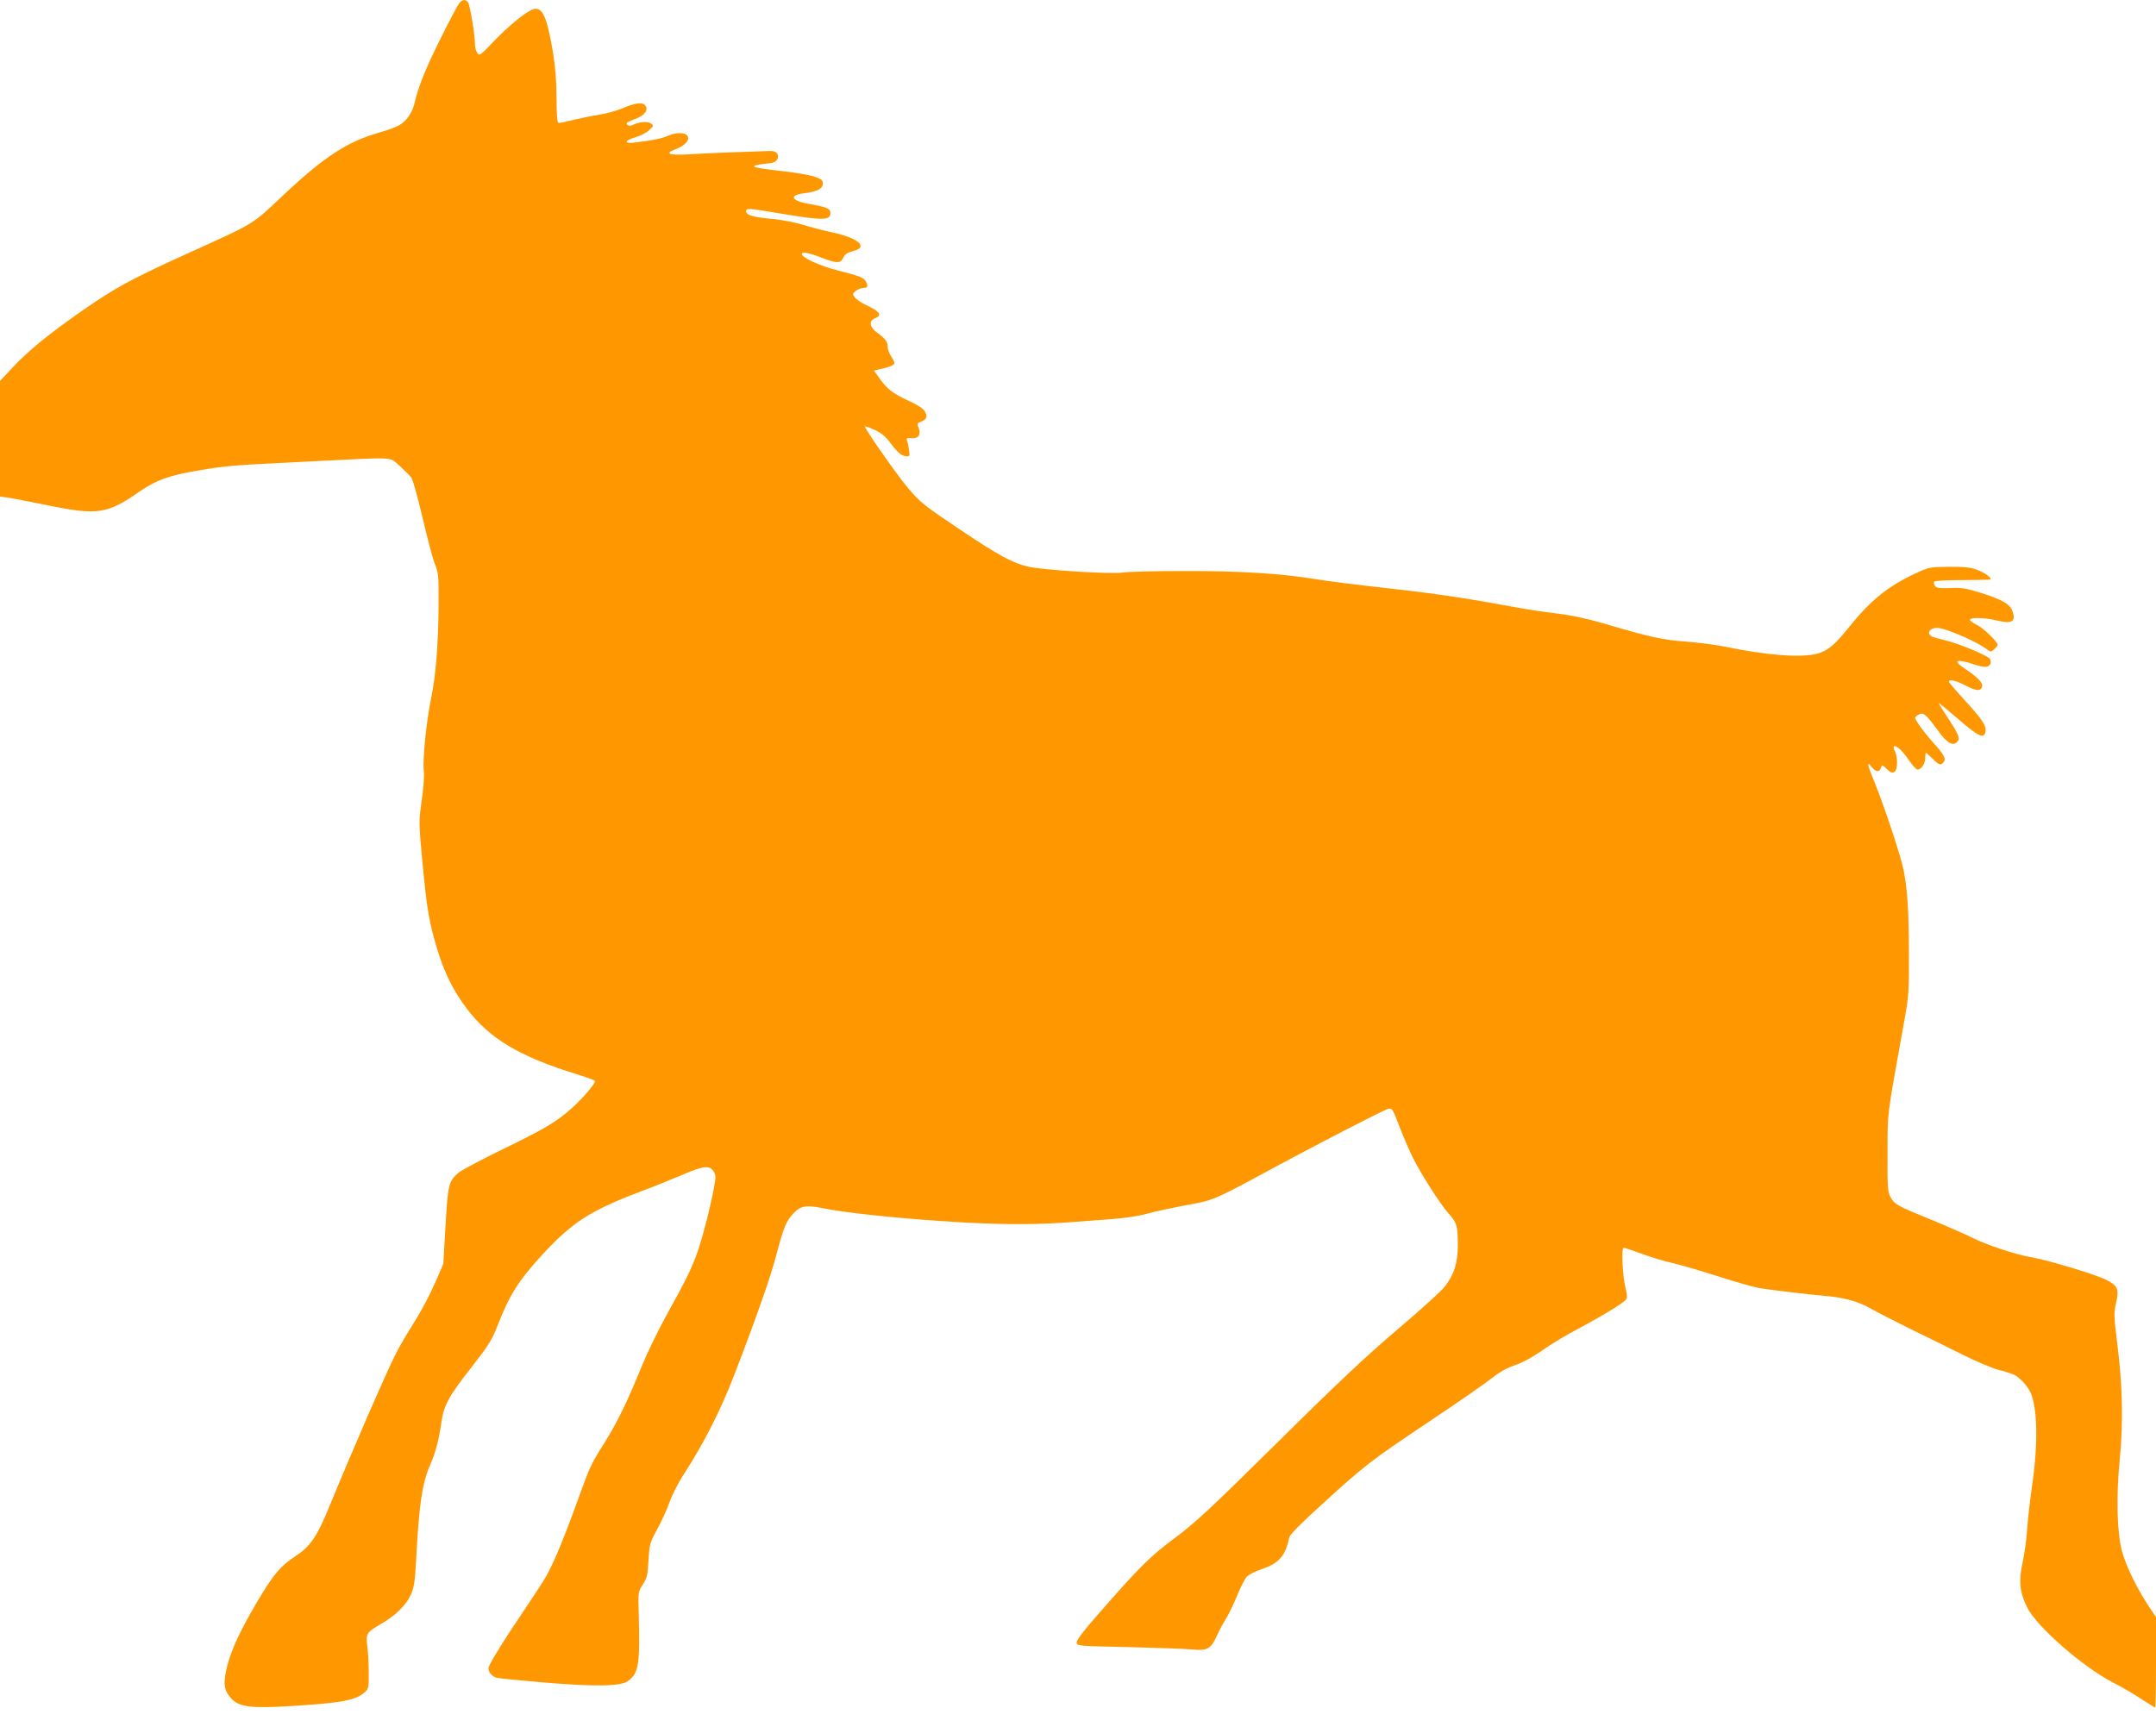
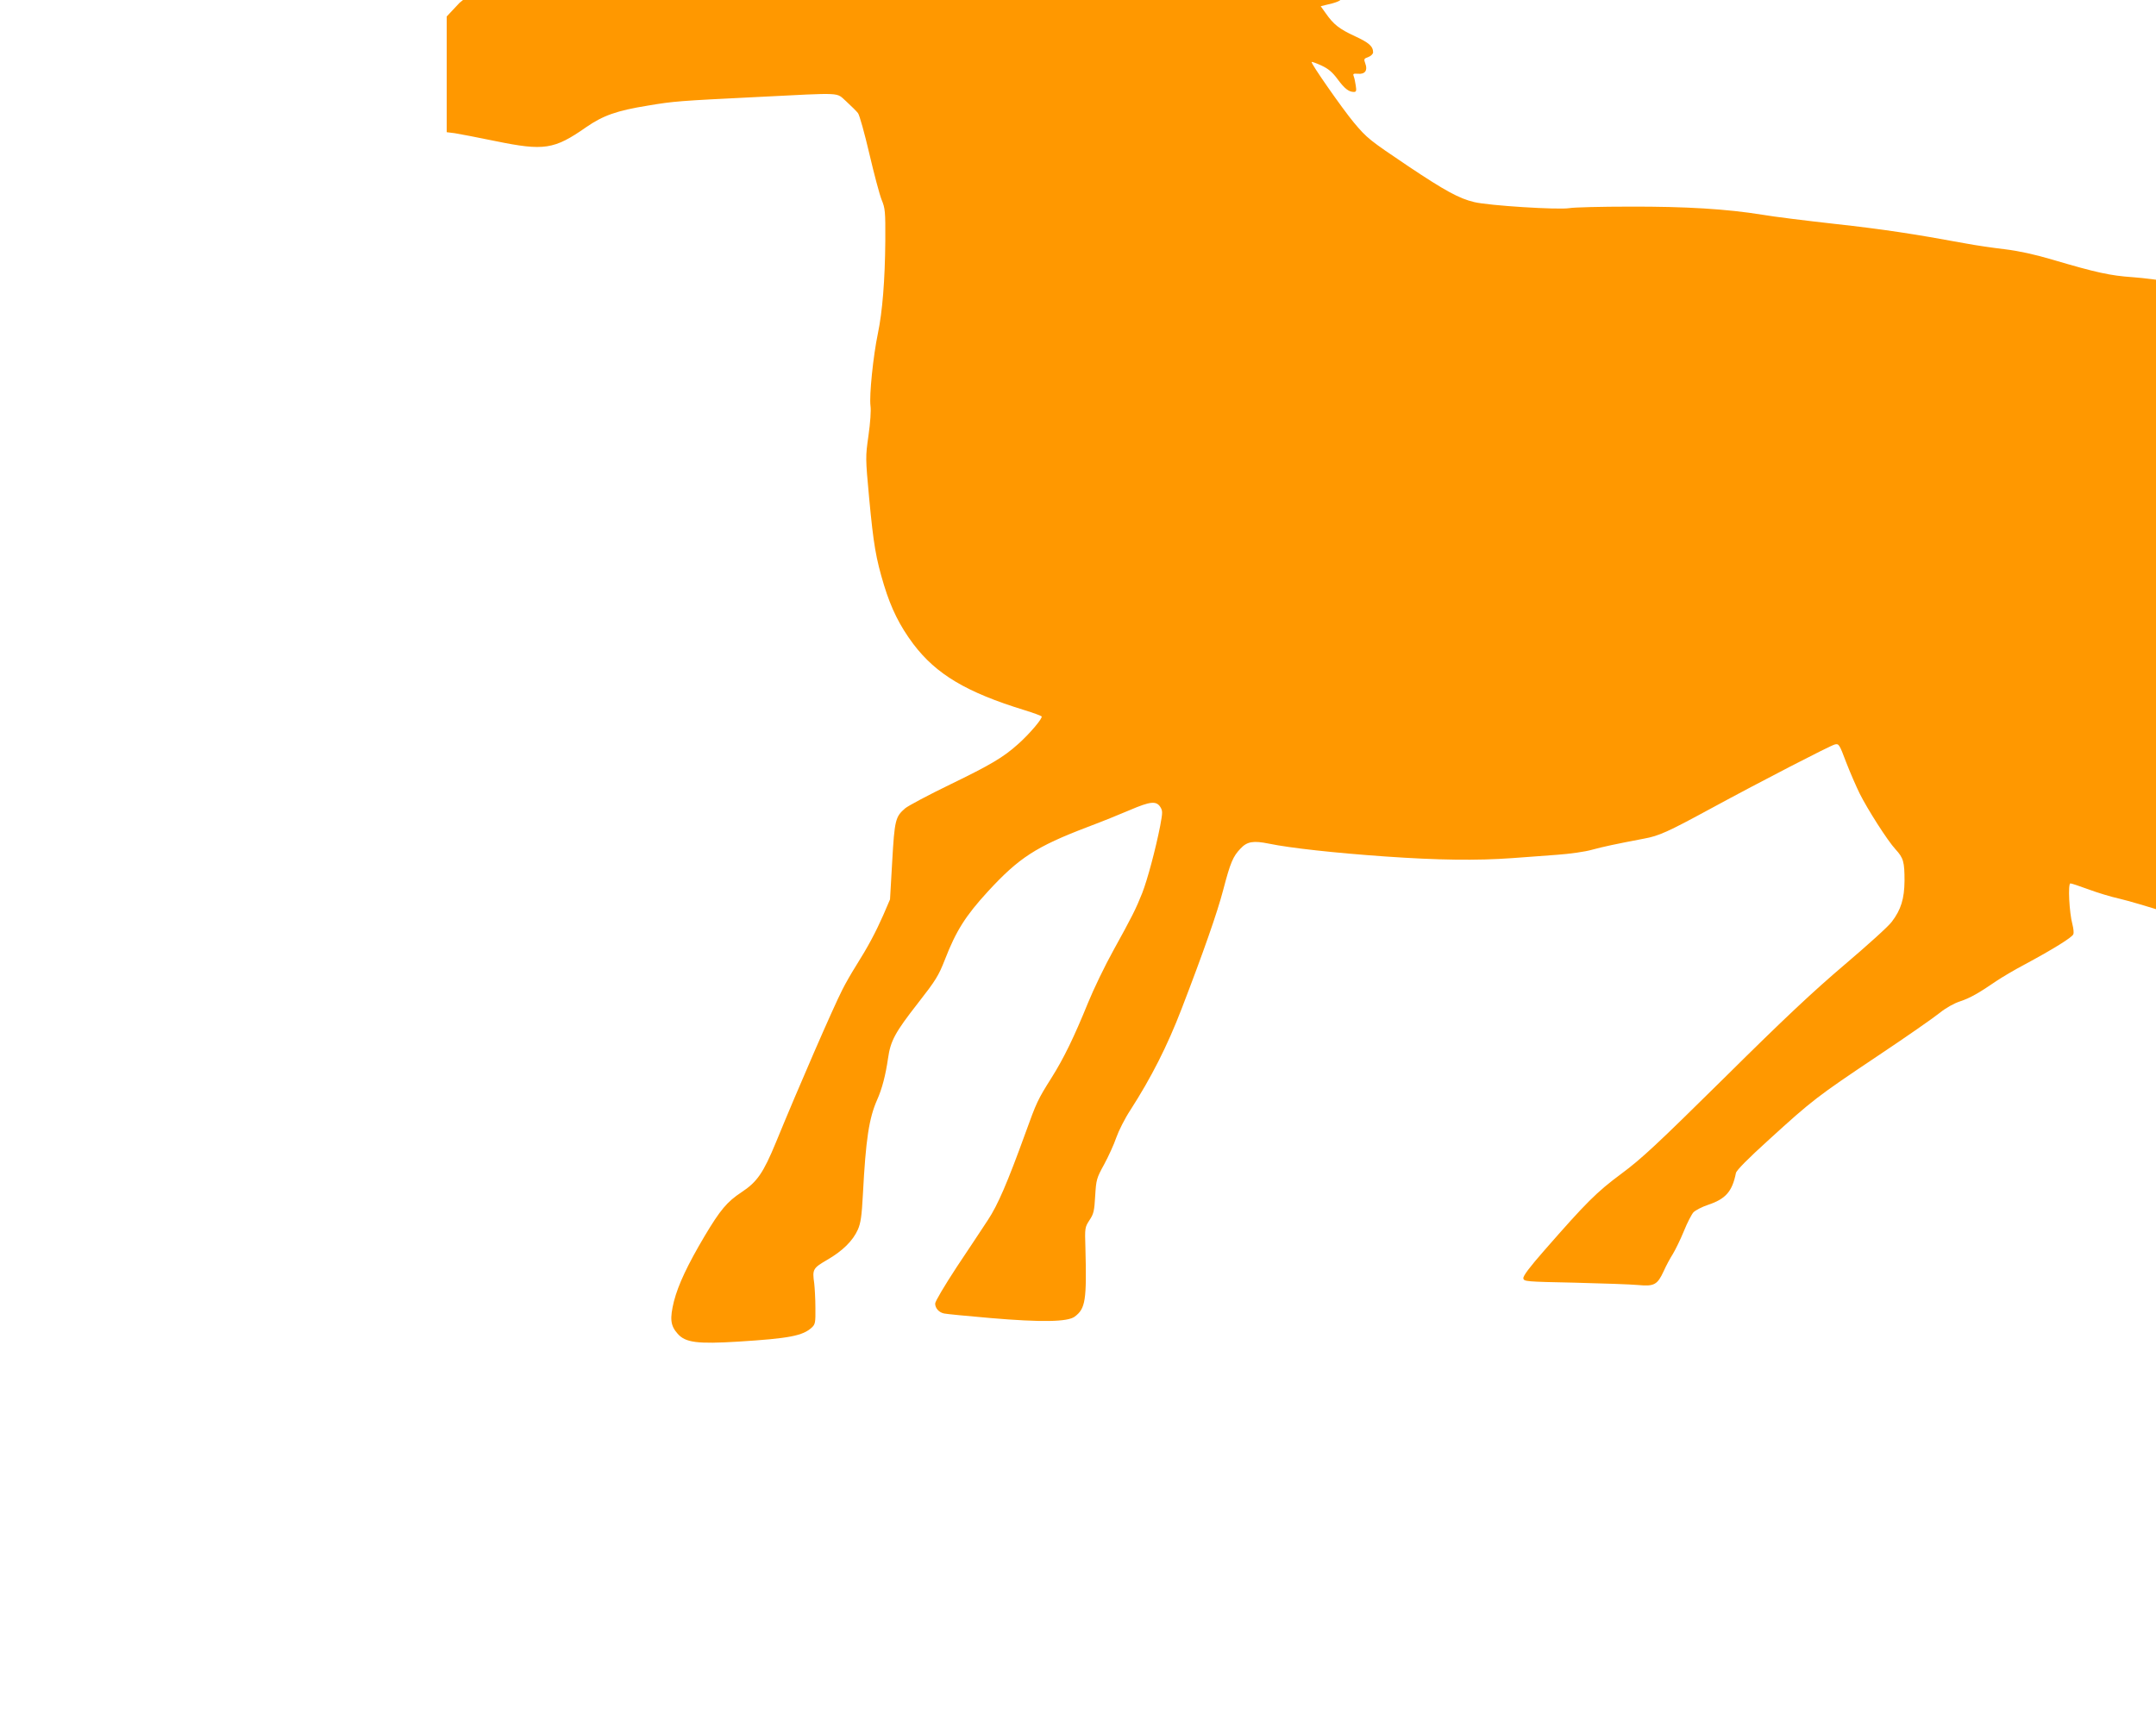
<svg xmlns="http://www.w3.org/2000/svg" version="1.0" width="1280pt" height="1029pt" viewBox="0 0 1280 1029" preserveAspectRatio="xMidYMid meet">
  <g transform="translate(0,1029) scale(0.1,-0.1)" fill="#ff9800" stroke="none">
-     <path d="M2728 10273 c-9 -10 -59 -104 -111 -209 -88 -176 -133 -286 -157 -390 -13 -54 -47 -103 -89 -127 -18 -11 -72 -31 -119 -44 -189 -54 -324 -141 -566 -368 -195 -184 -162 -164 -581 -354 -338 -154 -416 -197 -620 -338 -196 -137 -316 -235 -409 -334 l-76 -81 0 -343 0 -344 48 -6 c26 -4 135 -25 242 -47 288 -59 348 -50 537 82 101 70 182 99 368 129 154 26 184 28 650 51 519 26 464 29 528 -27 29 -27 60 -57 69 -69 9 -12 39 -120 67 -240 28 -120 61 -244 73 -274 21 -51 23 -68 22 -245 -2 -233 -17 -419 -44 -549 -28 -133 -52 -370 -44 -430 4 -29 -1 -99 -12 -177 -18 -127 -18 -131 4 -370 26 -277 40 -358 88 -517 43 -141 94 -243 174 -350 136 -180 315 -287 660 -393 52 -16 98 -33 102 -37 9 -9 -72 -105 -140 -165 -88 -79 -163 -123 -404 -240 -128 -62 -248 -126 -266 -141 -58 -50 -63 -69 -77 -315 l-13 -226 -40 -93 c-45 -102 -90 -187 -163 -303 -26 -41 -62 -104 -80 -140 -56 -110 -260 -579 -394 -906 -75 -182 -112 -236 -205 -297 -86 -57 -126 -105 -218 -259 -103 -174 -157 -289 -183 -389 -25 -103 -21 -144 22 -192 46 -53 117 -62 361 -47 301 19 382 34 436 84 20 19 22 29 21 116 0 53 -4 119 -7 146 -12 83 -8 90 76 139 92 53 153 113 183 180 17 39 23 79 30 210 17 326 36 452 85 562 29 65 50 147 64 244 15 106 42 155 177 328 107 137 123 163 161 260 66 170 122 259 255 404 184 200 285 266 592 383 83 31 196 77 252 101 119 51 155 55 179 19 15 -24 15 -32 0 -113 -27 -138 -76 -321 -107 -400 -37 -93 -60 -139 -171 -340 -50 -90 -117 -229 -150 -310 -83 -204 -144 -330 -217 -446 -82 -130 -89 -145 -156 -331 -106 -292 -163 -425 -222 -514 -31 -47 -114 -173 -185 -279 -72 -110 -128 -204 -128 -217 0 -28 23 -53 53 -59 12 -3 136 -15 275 -27 304 -26 458 -23 500 8 65 48 72 98 64 409 -4 119 -3 122 24 164 25 37 29 55 34 144 6 97 8 105 53 187 26 48 59 120 72 159 14 40 51 114 84 164 124 193 219 380 304 601 129 335 212 572 247 706 43 164 58 199 103 246 39 42 76 48 169 29 126 -26 390 -55 689 -76 314 -22 544 -25 752 -10 75 6 197 14 270 20 72 5 166 18 207 30 71 19 131 32 309 66 88 16 141 40 395 178 302 164 709 374 737 381 24 6 27 2 68 -107 24 -62 60 -144 79 -183 48 -96 166 -281 213 -332 48 -52 54 -75 54 -188 -1 -106 -21 -171 -75 -242 -19 -27 -146 -141 -280 -255 -187 -159 -356 -317 -715 -673 -401 -396 -491 -480 -611 -569 -147 -109 -208 -170 -458 -456 -86 -98 -126 -151 -124 -165 3 -19 13 -20 305 -26 165 -4 335 -10 377 -14 95 -9 114 2 151 82 14 32 39 78 55 103 15 25 45 86 65 135 20 50 46 100 57 112 12 12 50 32 86 44 105 35 144 79 166 189 3 16 71 85 198 200 257 234 283 254 643 495 171 114 337 230 370 257 36 29 84 56 121 68 60 20 112 50 217 122 30 20 105 65 168 98 167 90 280 160 286 178 4 8 1 35 -5 58 -19 70 -28 244 -12 244 7 0 54 -16 106 -35 51 -19 135 -45 186 -56 51 -12 174 -48 273 -80 99 -32 207 -62 240 -68 73 -12 283 -37 385 -46 117 -10 199 -32 275 -75 39 -22 144 -76 235 -121 91 -44 231 -113 311 -153 81 -41 177 -81 215 -91 38 -9 80 -23 94 -30 32 -17 74 -62 93 -100 43 -87 48 -302 13 -545 -13 -91 -27 -212 -31 -270 -3 -58 -16 -147 -27 -199 -24 -108 -18 -176 27 -266 54 -112 328 -352 507 -445 57 -29 135 -75 175 -102 40 -26 75 -48 78 -48 3 0 5 121 5 269 l0 268 -46 69 c-67 101 -133 236 -156 323 -30 113 -35 326 -13 547 21 217 17 433 -15 686 -20 163 -21 181 -7 241 19 83 10 103 -63 139 -65 32 -345 116 -445 133 -89 15 -262 73 -346 115 -35 18 -145 66 -244 107 -205 84 -218 91 -242 136 -16 28 -18 60 -17 262 1 250 -6 196 96 763 31 171 32 186 31 437 -1 249 -9 365 -33 485 -16 79 -115 377 -166 502 -49 119 -54 144 -23 104 25 -31 49 -34 56 -5 5 19 7 19 35 -8 23 -22 32 -25 46 -16 19 12 20 89 1 124 -6 12 -8 23 -6 26 12 11 49 -22 87 -77 22 -33 47 -60 54 -60 22 0 46 35 46 68 0 18 2 32 4 32 2 0 20 -16 39 -35 39 -39 49 -42 66 -21 16 19 3 45 -61 115 -52 58 -108 134 -108 149 0 5 11 14 24 20 27 12 40 1 115 -101 48 -66 82 -87 106 -67 25 21 18 42 -45 138 -33 50 -60 93 -60 97 0 3 52 -40 116 -95 120 -105 155 -121 162 -73 5 34 -19 70 -122 183 -53 58 -96 108 -96 112 0 17 45 6 100 -23 64 -34 93 -35 98 -3 3 22 -29 54 -107 106 -23 15 -41 32 -41 38 0 11 45 4 104 -17 21 -7 49 -13 63 -13 26 0 41 25 27 47 -13 20 -183 91 -263 110 -36 9 -73 19 -81 23 -26 13 -23 37 7 48 22 7 43 4 98 -16 80 -28 176 -75 217 -105 27 -20 28 -20 48 -2 11 10 20 21 20 25 0 19 -85 101 -125 120 -25 12 -43 26 -39 31 8 14 91 11 161 -6 89 -21 113 -6 91 55 -14 42 -62 70 -187 109 -89 28 -116 32 -184 29 -66 -2 -81 0 -90 14 -6 9 -8 21 -3 25 4 4 78 8 164 8 87 1 161 2 166 3 20 4 -30 42 -78 59 -39 14 -79 18 -167 17 -113 -1 -117 -2 -201 -41 -159 -75 -261 -157 -383 -308 -90 -113 -132 -149 -194 -166 -92 -27 -304 -11 -561 43 -52 10 -152 23 -221 28 -132 9 -215 27 -479 105 -101 30 -198 51 -280 61 -69 8 -172 23 -230 34 -315 58 -495 85 -775 116 -170 19 -366 43 -435 55 -210 34 -453 49 -785 48 -170 0 -332 -4 -360 -9 -66 -11 -480 15 -565 36 -89 21 -173 67 -390 212 -233 157 -245 166 -324 260 -69 83 -258 354 -251 360 2 2 28 -7 58 -21 41 -19 65 -39 96 -81 42 -57 67 -76 97 -76 14 0 16 7 11 38 -3 20 -8 45 -12 55 -6 15 -2 17 25 15 42 -4 59 20 44 60 -10 27 -9 30 17 39 16 6 29 19 29 28 0 36 -25 58 -108 96 -93 43 -127 70 -173 136 l-30 42 28 7 c61 13 93 26 93 37 0 7 -9 26 -20 42 -11 17 -20 42 -20 56 0 30 -12 46 -62 83 -46 33 -52 71 -13 86 42 16 30 39 -40 72 -36 16 -72 40 -80 52 -14 19 -14 22 6 39 12 9 32 17 45 17 26 0 30 11 14 39 -12 23 -37 32 -170 66 -100 25 -210 76 -210 96 0 16 39 9 120 -22 91 -35 110 -34 127 2 9 19 25 30 58 38 97 24 28 81 -142 115 -43 9 -114 28 -158 42 -44 13 -125 29 -180 34 -113 10 -155 22 -155 45 0 20 10 20 216 -15 239 -40 284 -39 284 5 0 27 -22 36 -132 55 -104 19 -115 52 -20 63 73 9 107 26 107 57 0 21 -8 27 -50 41 -27 10 -117 25 -200 34 -194 22 -205 31 -56 47 32 4 50 32 35 56 -9 13 -23 17 -60 15 -220 -7 -356 -13 -455 -19 -131 -8 -159 3 -83 32 54 21 83 56 64 79 -16 20 -68 19 -116 -2 -38 -16 -85 -26 -191 -39 -70 -9 -70 10 0 31 29 8 65 27 81 42 27 25 28 27 10 40 -19 14 -72 9 -107 -9 -17 -9 -37 -3 -37 10 0 4 23 15 50 25 58 21 83 55 60 82 -17 20 -60 14 -142 -21 -32 -13 -90 -29 -130 -35 -40 -6 -107 -20 -149 -30 -41 -10 -82 -19 -90 -19 -11 0 -14 27 -15 148 0 102 -7 186 -22 277 -35 206 -62 265 -114 251 -39 -10 -151 -101 -238 -193 -77 -81 -83 -86 -96 -68 -8 10 -14 34 -14 52 0 56 -30 236 -42 250 -14 18 -32 16 -50 -4z" />
+     <path d="M2728 10273 l-76 -81 0 -343 0 -344 48 -6 c26 -4 135 -25 242 -47 288 -59 348 -50 537 82 101 70 182 99 368 129 154 26 184 28 650 51 519 26 464 29 528 -27 29 -27 60 -57 69 -69 9 -12 39 -120 67 -240 28 -120 61 -244 73 -274 21 -51 23 -68 22 -245 -2 -233 -17 -419 -44 -549 -28 -133 -52 -370 -44 -430 4 -29 -1 -99 -12 -177 -18 -127 -18 -131 4 -370 26 -277 40 -358 88 -517 43 -141 94 -243 174 -350 136 -180 315 -287 660 -393 52 -16 98 -33 102 -37 9 -9 -72 -105 -140 -165 -88 -79 -163 -123 -404 -240 -128 -62 -248 -126 -266 -141 -58 -50 -63 -69 -77 -315 l-13 -226 -40 -93 c-45 -102 -90 -187 -163 -303 -26 -41 -62 -104 -80 -140 -56 -110 -260 -579 -394 -906 -75 -182 -112 -236 -205 -297 -86 -57 -126 -105 -218 -259 -103 -174 -157 -289 -183 -389 -25 -103 -21 -144 22 -192 46 -53 117 -62 361 -47 301 19 382 34 436 84 20 19 22 29 21 116 0 53 -4 119 -7 146 -12 83 -8 90 76 139 92 53 153 113 183 180 17 39 23 79 30 210 17 326 36 452 85 562 29 65 50 147 64 244 15 106 42 155 177 328 107 137 123 163 161 260 66 170 122 259 255 404 184 200 285 266 592 383 83 31 196 77 252 101 119 51 155 55 179 19 15 -24 15 -32 0 -113 -27 -138 -76 -321 -107 -400 -37 -93 -60 -139 -171 -340 -50 -90 -117 -229 -150 -310 -83 -204 -144 -330 -217 -446 -82 -130 -89 -145 -156 -331 -106 -292 -163 -425 -222 -514 -31 -47 -114 -173 -185 -279 -72 -110 -128 -204 -128 -217 0 -28 23 -53 53 -59 12 -3 136 -15 275 -27 304 -26 458 -23 500 8 65 48 72 98 64 409 -4 119 -3 122 24 164 25 37 29 55 34 144 6 97 8 105 53 187 26 48 59 120 72 159 14 40 51 114 84 164 124 193 219 380 304 601 129 335 212 572 247 706 43 164 58 199 103 246 39 42 76 48 169 29 126 -26 390 -55 689 -76 314 -22 544 -25 752 -10 75 6 197 14 270 20 72 5 166 18 207 30 71 19 131 32 309 66 88 16 141 40 395 178 302 164 709 374 737 381 24 6 27 2 68 -107 24 -62 60 -144 79 -183 48 -96 166 -281 213 -332 48 -52 54 -75 54 -188 -1 -106 -21 -171 -75 -242 -19 -27 -146 -141 -280 -255 -187 -159 -356 -317 -715 -673 -401 -396 -491 -480 -611 -569 -147 -109 -208 -170 -458 -456 -86 -98 -126 -151 -124 -165 3 -19 13 -20 305 -26 165 -4 335 -10 377 -14 95 -9 114 2 151 82 14 32 39 78 55 103 15 25 45 86 65 135 20 50 46 100 57 112 12 12 50 32 86 44 105 35 144 79 166 189 3 16 71 85 198 200 257 234 283 254 643 495 171 114 337 230 370 257 36 29 84 56 121 68 60 20 112 50 217 122 30 20 105 65 168 98 167 90 280 160 286 178 4 8 1 35 -5 58 -19 70 -28 244 -12 244 7 0 54 -16 106 -35 51 -19 135 -45 186 -56 51 -12 174 -48 273 -80 99 -32 207 -62 240 -68 73 -12 283 -37 385 -46 117 -10 199 -32 275 -75 39 -22 144 -76 235 -121 91 -44 231 -113 311 -153 81 -41 177 -81 215 -91 38 -9 80 -23 94 -30 32 -17 74 -62 93 -100 43 -87 48 -302 13 -545 -13 -91 -27 -212 -31 -270 -3 -58 -16 -147 -27 -199 -24 -108 -18 -176 27 -266 54 -112 328 -352 507 -445 57 -29 135 -75 175 -102 40 -26 75 -48 78 -48 3 0 5 121 5 269 l0 268 -46 69 c-67 101 -133 236 -156 323 -30 113 -35 326 -13 547 21 217 17 433 -15 686 -20 163 -21 181 -7 241 19 83 10 103 -63 139 -65 32 -345 116 -445 133 -89 15 -262 73 -346 115 -35 18 -145 66 -244 107 -205 84 -218 91 -242 136 -16 28 -18 60 -17 262 1 250 -6 196 96 763 31 171 32 186 31 437 -1 249 -9 365 -33 485 -16 79 -115 377 -166 502 -49 119 -54 144 -23 104 25 -31 49 -34 56 -5 5 19 7 19 35 -8 23 -22 32 -25 46 -16 19 12 20 89 1 124 -6 12 -8 23 -6 26 12 11 49 -22 87 -77 22 -33 47 -60 54 -60 22 0 46 35 46 68 0 18 2 32 4 32 2 0 20 -16 39 -35 39 -39 49 -42 66 -21 16 19 3 45 -61 115 -52 58 -108 134 -108 149 0 5 11 14 24 20 27 12 40 1 115 -101 48 -66 82 -87 106 -67 25 21 18 42 -45 138 -33 50 -60 93 -60 97 0 3 52 -40 116 -95 120 -105 155 -121 162 -73 5 34 -19 70 -122 183 -53 58 -96 108 -96 112 0 17 45 6 100 -23 64 -34 93 -35 98 -3 3 22 -29 54 -107 106 -23 15 -41 32 -41 38 0 11 45 4 104 -17 21 -7 49 -13 63 -13 26 0 41 25 27 47 -13 20 -183 91 -263 110 -36 9 -73 19 -81 23 -26 13 -23 37 7 48 22 7 43 4 98 -16 80 -28 176 -75 217 -105 27 -20 28 -20 48 -2 11 10 20 21 20 25 0 19 -85 101 -125 120 -25 12 -43 26 -39 31 8 14 91 11 161 -6 89 -21 113 -6 91 55 -14 42 -62 70 -187 109 -89 28 -116 32 -184 29 -66 -2 -81 0 -90 14 -6 9 -8 21 -3 25 4 4 78 8 164 8 87 1 161 2 166 3 20 4 -30 42 -78 59 -39 14 -79 18 -167 17 -113 -1 -117 -2 -201 -41 -159 -75 -261 -157 -383 -308 -90 -113 -132 -149 -194 -166 -92 -27 -304 -11 -561 43 -52 10 -152 23 -221 28 -132 9 -215 27 -479 105 -101 30 -198 51 -280 61 -69 8 -172 23 -230 34 -315 58 -495 85 -775 116 -170 19 -366 43 -435 55 -210 34 -453 49 -785 48 -170 0 -332 -4 -360 -9 -66 -11 -480 15 -565 36 -89 21 -173 67 -390 212 -233 157 -245 166 -324 260 -69 83 -258 354 -251 360 2 2 28 -7 58 -21 41 -19 65 -39 96 -81 42 -57 67 -76 97 -76 14 0 16 7 11 38 -3 20 -8 45 -12 55 -6 15 -2 17 25 15 42 -4 59 20 44 60 -10 27 -9 30 17 39 16 6 29 19 29 28 0 36 -25 58 -108 96 -93 43 -127 70 -173 136 l-30 42 28 7 c61 13 93 26 93 37 0 7 -9 26 -20 42 -11 17 -20 42 -20 56 0 30 -12 46 -62 83 -46 33 -52 71 -13 86 42 16 30 39 -40 72 -36 16 -72 40 -80 52 -14 19 -14 22 6 39 12 9 32 17 45 17 26 0 30 11 14 39 -12 23 -37 32 -170 66 -100 25 -210 76 -210 96 0 16 39 9 120 -22 91 -35 110 -34 127 2 9 19 25 30 58 38 97 24 28 81 -142 115 -43 9 -114 28 -158 42 -44 13 -125 29 -180 34 -113 10 -155 22 -155 45 0 20 10 20 216 -15 239 -40 284 -39 284 5 0 27 -22 36 -132 55 -104 19 -115 52 -20 63 73 9 107 26 107 57 0 21 -8 27 -50 41 -27 10 -117 25 -200 34 -194 22 -205 31 -56 47 32 4 50 32 35 56 -9 13 -23 17 -60 15 -220 -7 -356 -13 -455 -19 -131 -8 -159 3 -83 32 54 21 83 56 64 79 -16 20 -68 19 -116 -2 -38 -16 -85 -26 -191 -39 -70 -9 -70 10 0 31 29 8 65 27 81 42 27 25 28 27 10 40 -19 14 -72 9 -107 -9 -17 -9 -37 -3 -37 10 0 4 23 15 50 25 58 21 83 55 60 82 -17 20 -60 14 -142 -21 -32 -13 -90 -29 -130 -35 -40 -6 -107 -20 -149 -30 -41 -10 -82 -19 -90 -19 -11 0 -14 27 -15 148 0 102 -7 186 -22 277 -35 206 -62 265 -114 251 -39 -10 -151 -101 -238 -193 -77 -81 -83 -86 -96 -68 -8 10 -14 34 -14 52 0 56 -30 236 -42 250 -14 18 -32 16 -50 -4z" />
  </g>
</svg>